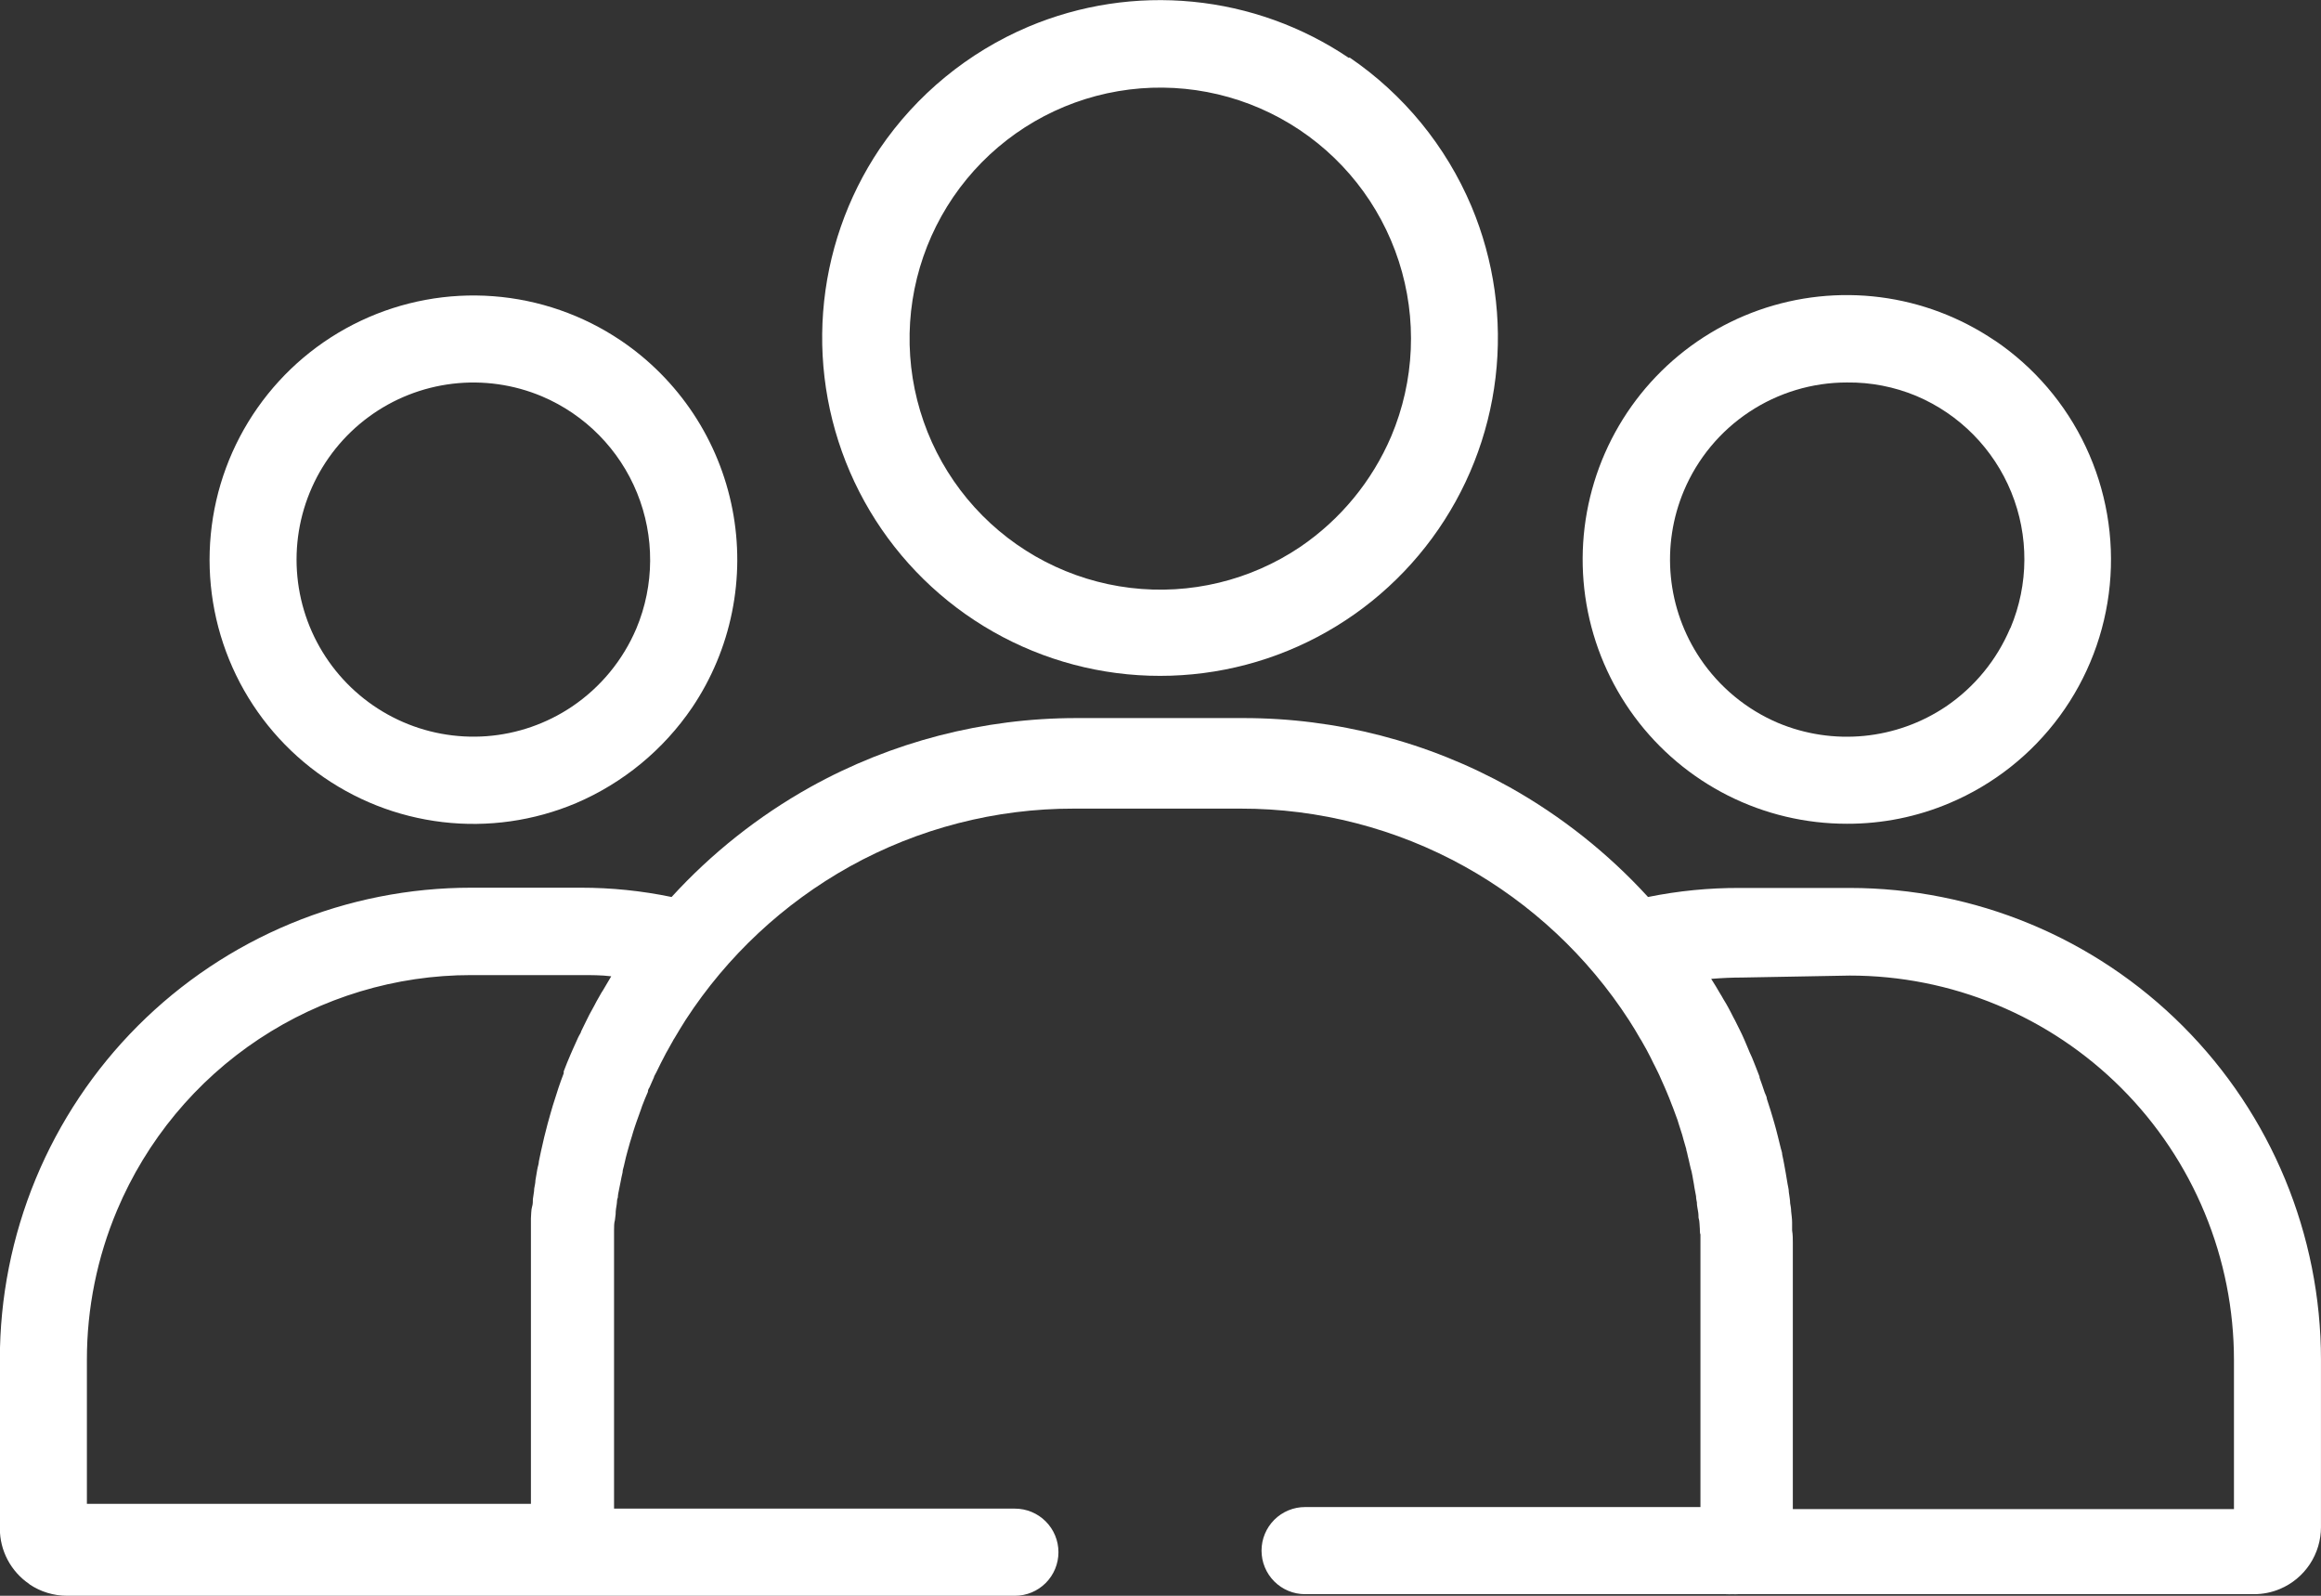
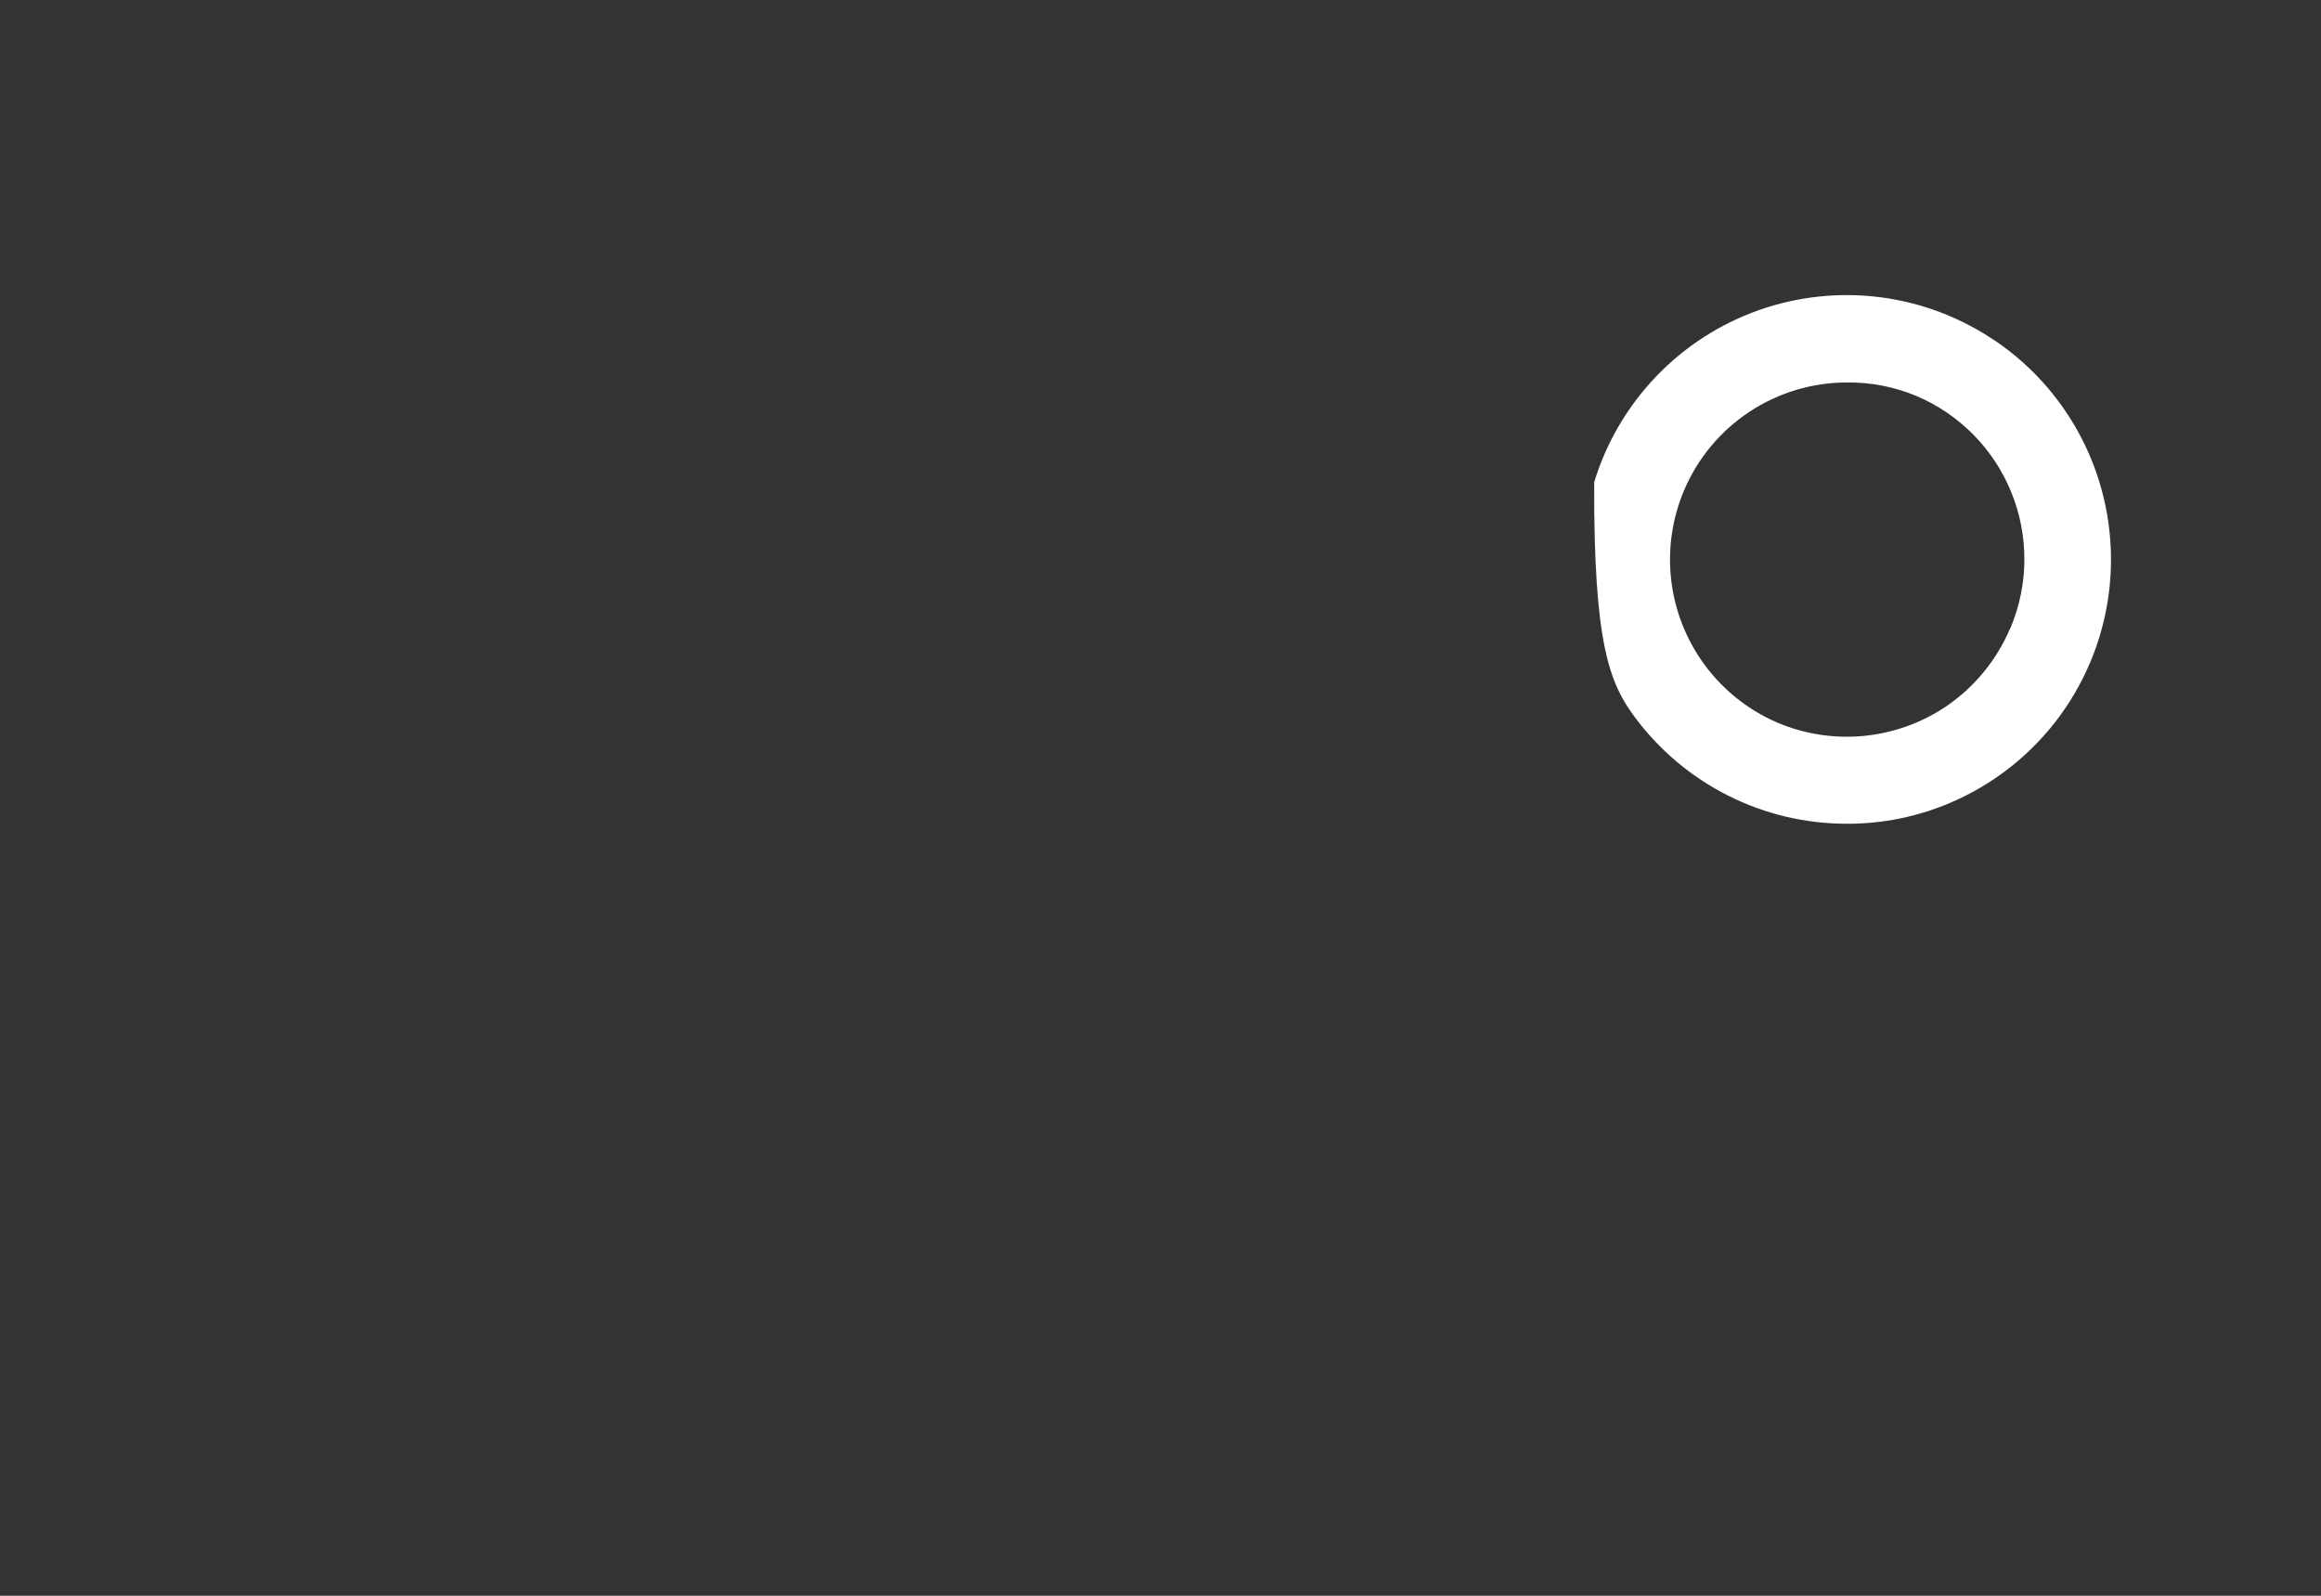
<svg xmlns="http://www.w3.org/2000/svg" width="96" height="66" viewBox="0 0 96 66" fill="none">
  <rect x="0" y="0" width="96" height="66" fill="#333333" stroke="none" />
  <g clip-path="url(#clip0_2416_1536)">
-     <path d="M4.844 50.05C6.061 47.167 8.099 44.707 10.705 42.978C13.311 41.249 16.368 40.327 19.495 40.329H24.032C24.45 40.329 24.874 40.329 25.282 40.379L24.939 40.96C24.916 40.992 24.894 41.026 24.874 41.061C24.808 41.172 24.768 41.252 24.743 41.293C24.718 41.333 24.642 41.47 24.592 41.571L24.38 41.959L24.239 42.242L24.037 42.656C24.037 42.706 23.966 42.792 23.911 42.913C23.855 43.034 23.76 43.256 23.684 43.418C23.684 43.418 23.649 43.504 23.598 43.615C23.498 43.842 23.407 44.074 23.316 44.311V44.392C23.24 44.594 23.165 44.791 23.099 44.993C23.064 45.094 23.039 45.184 23.014 45.26L22.867 45.719C22.827 45.851 22.797 45.952 22.777 46.027C22.736 46.174 22.691 46.325 22.651 46.477C22.61 46.628 22.585 46.724 22.565 46.815C22.525 46.961 22.489 47.113 22.459 47.254C22.429 47.395 22.404 47.491 22.378 47.607C22.348 47.743 22.318 47.885 22.288 48.036C22.288 48.137 22.242 48.248 22.222 48.369C22.202 48.49 22.172 48.657 22.146 48.819C22.146 48.925 22.116 49.036 22.096 49.157C22.096 49.298 22.056 49.444 22.041 49.591C22.041 49.702 22.041 49.808 22.005 49.919C21.97 50.03 21.97 50.257 21.96 50.388C21.96 50.444 21.96 50.55 21.96 50.691C21.96 50.883 21.96 51.055 21.96 51.196V51.226C21.96 51.262 21.96 51.347 21.96 51.474C21.96 51.746 21.96 52.019 21.96 52.291V62.199H3.594V56.243C3.592 54.116 4.017 52.01 4.844 50.05ZM76.504 40.349C78.592 40.348 80.659 40.758 82.588 41.558C84.517 42.357 86.27 43.529 87.747 45.007C89.223 46.485 90.394 48.24 91.192 50.172C91.991 52.103 92.401 54.173 92.4 56.264V62.416H74.154V52.488C74.154 52.215 74.154 51.943 74.154 51.675C74.154 51.544 74.154 51.464 74.154 51.423V51.393C74.154 51.241 74.154 51.07 74.124 50.888C74.124 50.762 74.124 50.646 74.124 50.555C74.124 50.404 74.099 50.247 74.084 50.096C74.084 49.959 74.054 49.848 74.043 49.767C74.043 49.641 74.013 49.485 73.988 49.303C73.988 49.182 73.953 49.071 73.938 48.975C73.911 48.807 73.885 48.655 73.862 48.521C73.842 48.4 73.822 48.289 73.802 48.188C73.776 48.051 73.751 47.905 73.716 47.759C73.716 47.653 73.665 47.547 73.645 47.446C73.605 47.299 73.57 47.148 73.534 46.996C73.509 46.911 73.484 46.805 73.454 46.684C73.403 46.507 73.363 46.35 73.323 46.224C73.297 46.144 73.272 46.048 73.232 45.921C73.192 45.795 73.131 45.598 73.081 45.452C73.081 45.366 73.025 45.28 72.99 45.184C72.919 44.962 72.844 44.761 72.778 44.574V44.538L72.748 44.453C72.657 44.21 72.561 43.978 72.471 43.751C72.425 43.645 72.39 43.569 72.37 43.529C72.309 43.372 72.234 43.211 72.158 43.024C72.123 42.933 72.077 42.853 72.047 42.777C71.981 42.651 71.921 42.509 71.845 42.368C71.785 42.247 71.74 42.151 71.694 42.075C71.629 41.939 71.558 41.813 71.493 41.687C71.432 41.576 71.382 41.485 71.336 41.414C71.301 41.364 71.266 41.293 71.21 41.197L71.145 41.091C71.029 40.889 70.908 40.687 70.777 40.485C71.205 40.45 71.639 40.43 72.072 40.43L76.504 40.349ZM1.219 65.526C1.678 65.835 2.219 66 2.772 66H24.077H24.299C24.39 66.005 24.481 66.005 24.571 66H41.98C42.457 66 42.915 65.81 43.252 65.472C43.59 65.134 43.779 64.676 43.779 64.198C43.779 63.72 43.59 63.262 43.252 62.924C42.915 62.586 42.457 62.396 41.98 62.396H25.398V52.488C25.398 52.261 25.398 52.029 25.398 51.802C25.398 51.766 25.398 51.691 25.398 51.585C25.398 51.479 25.398 51.257 25.398 51.12C25.398 51.085 25.398 50.999 25.398 50.873C25.398 50.747 25.398 50.58 25.433 50.469L25.464 50.217V50.187C25.464 50.06 25.489 49.934 25.509 49.803C25.529 49.672 25.509 49.631 25.555 49.525C25.555 49.409 25.59 49.288 25.615 49.147C25.64 49.005 25.65 48.975 25.67 48.874C25.691 48.773 25.716 48.627 25.751 48.49C25.751 48.4 25.781 48.319 25.802 48.238C25.832 48.112 25.862 47.991 25.887 47.87C25.912 47.769 25.938 47.683 25.953 47.622L26.059 47.244L26.134 47.002C26.165 46.875 26.215 46.739 26.26 46.593C26.291 46.512 26.316 46.441 26.331 46.386C26.391 46.219 26.447 46.053 26.512 45.881L26.558 45.745C26.632 45.55 26.712 45.353 26.8 45.154V45.124C26.8 45.124 26.8 45.068 26.865 44.972L27.047 44.559C27.047 44.523 27.097 44.447 27.153 44.337L27.334 43.968L27.455 43.736C27.521 43.605 27.576 43.499 27.632 43.408L27.758 43.181C27.813 43.09 27.843 43.029 27.858 42.999L27.889 42.953C28.05 42.676 28.211 42.419 28.363 42.176C30.076 39.542 32.406 37.366 35.148 35.837C37.985 34.262 41.176 33.438 44.42 33.444H51.311C54.557 33.439 57.75 34.264 60.588 35.842C63.336 37.373 65.668 39.554 67.379 42.196C67.54 42.445 67.696 42.703 67.847 42.969L67.883 43.024C67.908 43.065 67.928 43.11 67.963 43.166L68.105 43.418L68.276 43.746L68.387 43.973C68.448 44.084 68.503 44.205 68.569 44.337C68.634 44.468 68.644 44.493 68.674 44.564C68.705 44.634 68.79 44.821 68.851 44.962C68.877 45.015 68.901 45.069 68.921 45.124C69.009 45.329 69.089 45.531 69.163 45.73L69.194 45.805C69.259 45.992 69.325 46.164 69.38 46.31L69.446 46.522L69.577 46.931L69.642 47.168C69.688 47.315 69.718 47.436 69.748 47.532V47.562C69.774 47.643 69.794 47.725 69.809 47.809C69.839 47.925 69.869 48.046 69.894 48.172C69.92 48.299 69.94 48.359 69.965 48.45C69.99 48.541 70.01 48.692 70.035 48.824C70.061 48.955 70.071 49.02 70.081 49.101C70.111 49.243 70.131 49.364 70.151 49.475C70.151 49.581 70.177 49.667 70.187 49.737V49.773C70.187 49.873 70.222 50 70.242 50.151C70.262 50.303 70.242 50.358 70.267 50.419C70.293 50.479 70.298 50.691 70.308 50.828C70.308 50.923 70.308 50.999 70.333 51.06C70.333 51.191 70.333 51.347 70.333 51.524C70.333 51.701 70.333 51.701 70.333 51.736C70.333 51.963 70.333 52.195 70.333 52.422V62.331H53.978C53.742 62.331 53.508 62.377 53.29 62.468C53.071 62.558 52.873 62.691 52.706 62.858C52.539 63.026 52.406 63.224 52.316 63.443C52.225 63.661 52.179 63.896 52.179 64.132C52.179 64.369 52.225 64.603 52.316 64.822C52.406 65.041 52.539 65.239 52.706 65.407C52.873 65.574 53.071 65.707 53.29 65.797C53.508 65.888 53.742 65.934 53.978 65.934H71.387C71.479 65.939 71.572 65.939 71.664 65.934C71.734 65.939 71.805 65.939 71.876 65.934H93.226C93.597 65.935 93.964 65.861 94.305 65.717C94.808 65.505 95.236 65.149 95.538 64.694C95.839 64.238 95.999 63.704 95.999 63.158V56.243C95.999 51.067 93.945 46.102 90.289 42.442C86.633 38.781 81.674 36.725 76.504 36.725H71.966C70.69 36.72 69.416 36.845 68.165 37.099C66.51 35.288 64.577 33.755 62.438 32.556C59.065 30.677 55.267 29.693 51.407 29.699H44.531C40.674 29.698 36.881 30.681 33.51 32.556C31.369 33.753 29.433 35.287 27.778 37.099C26.544 36.843 25.287 36.714 24.027 36.715H19.49C16.929 36.714 14.393 37.218 12.027 38.198C9.662 39.178 7.512 40.616 5.701 42.429C3.891 44.242 2.455 46.394 1.475 48.762C0.496 51.131 -0.007 53.67 -0.006 56.233V63.214C-0.007 63.668 0.104 64.116 0.317 64.517C0.53 64.918 0.838 65.261 1.214 65.516L1.219 65.526Z" fill="white" />
-     <path d="M57.544 18.044C56.753 19.897 55.448 21.484 53.783 22.617C51.717 24.011 49.219 24.613 46.745 24.313C44.272 24.013 41.989 22.832 40.314 20.986C38.639 19.139 37.684 16.751 37.624 14.257C37.563 11.764 38.402 9.332 39.985 7.406C41.569 5.48 43.792 4.19 46.248 3.771C48.704 3.352 51.228 3.832 53.36 5.123C55.492 6.414 57.087 8.431 57.856 10.804C58.624 13.176 58.514 15.747 57.544 18.044ZM55.795 2.398C53.866 1.096 51.644 0.296 49.329 0.071C47.014 -0.155 44.679 0.201 42.536 1.105C40.044 2.161 37.908 3.914 36.385 6.153C35.035 8.163 34.229 10.489 34.046 12.905C33.863 15.32 34.31 17.742 35.342 19.933C36.374 22.123 37.957 24.008 39.936 25.403C41.914 26.797 44.22 27.654 46.629 27.888C49.037 28.122 51.465 27.727 53.674 26.74C55.884 25.753 57.8 24.209 59.234 22.258C60.669 20.308 61.573 18.017 61.858 15.612C62.144 13.206 61.8 10.768 60.862 8.535C59.808 6.04 58.058 3.901 55.82 2.377L55.795 2.398Z" fill="white" />
-     <path d="M26.321 25.994C25.764 27.306 24.84 28.428 23.659 29.224C22.608 29.931 21.392 30.353 20.129 30.448C18.866 30.542 17.6 30.308 16.456 29.766C15.311 29.224 14.326 28.394 13.598 27.357C12.869 26.32 12.422 25.112 12.3 23.85C12.178 22.588 12.385 21.316 12.902 20.158C13.418 19.001 14.226 17.997 15.245 17.246C16.265 16.494 17.462 16.021 18.72 15.871C19.977 15.722 21.252 15.902 22.419 16.394C24.205 17.152 25.619 18.588 26.35 20.387C27.082 22.187 27.071 24.203 26.321 25.994ZM25.676 14.082C24.108 13.026 22.292 12.395 20.407 12.252C18.523 12.109 16.633 12.459 14.924 13.267C13.214 14.075 11.744 15.313 10.656 16.861C9.568 18.408 8.901 20.212 8.719 22.096C8.537 23.979 8.846 25.878 9.617 27.606C10.388 29.334 11.594 30.832 13.117 31.953C14.64 33.074 16.427 33.78 18.304 34.001C20.182 34.223 22.084 33.953 23.826 33.217C25.772 32.386 27.44 31.012 28.63 29.26C29.432 28.069 29.991 26.732 30.276 25.325C30.562 23.918 30.568 22.468 30.293 21.058C30.019 19.649 29.47 18.308 28.678 17.11C27.885 15.914 26.865 14.884 25.676 14.082Z" fill="white" />
-     <path d="M83.14 25.994C82.583 27.305 81.661 28.426 80.483 29.224C79.472 29.902 78.31 30.318 77.1 30.436C75.889 30.554 74.668 30.37 73.546 29.901C72.238 29.345 71.119 28.421 70.325 27.241C69.645 26.23 69.227 25.066 69.109 23.854C68.991 22.641 69.177 21.418 69.649 20.296C70.209 18.968 71.148 17.835 72.348 17.039C73.547 16.243 74.955 15.818 76.394 15.819C77.377 15.807 78.351 15.996 79.258 16.374C81.045 17.129 82.459 18.563 83.191 20.361C83.922 22.159 83.911 24.174 83.16 25.964L83.14 25.994ZM82.5 14.082C81.085 13.124 79.465 12.511 77.77 12.293C76.076 12.076 74.354 12.259 72.743 12.829C71.132 13.399 69.678 14.339 68.496 15.574C67.314 16.809 66.438 18.305 65.938 19.94C65.439 21.576 65.329 23.306 65.619 24.992C65.909 26.677 66.59 28.271 67.607 29.646C68.624 31.02 69.948 32.136 71.475 32.905C73.001 33.673 74.686 34.072 76.394 34.07C77.855 34.075 79.3 33.783 80.644 33.212C82.456 32.446 84.028 31.203 85.193 29.617C86.358 28.03 87.073 26.158 87.263 24.198C87.453 22.238 87.111 20.263 86.272 18.481C85.434 16.7 84.13 15.178 82.5 14.077V14.082Z" fill="white" />
+     <path d="M83.14 25.994C82.583 27.305 81.661 28.426 80.483 29.224C79.472 29.902 78.31 30.318 77.1 30.436C75.889 30.554 74.668 30.37 73.546 29.901C72.238 29.345 71.119 28.421 70.325 27.241C69.645 26.23 69.227 25.066 69.109 23.854C68.991 22.641 69.177 21.418 69.649 20.296C70.209 18.968 71.148 17.835 72.348 17.039C73.547 16.243 74.955 15.818 76.394 15.819C77.377 15.807 78.351 15.996 79.258 16.374C81.045 17.129 82.459 18.563 83.191 20.361C83.922 22.159 83.911 24.174 83.16 25.964L83.14 25.994ZM82.5 14.082C81.085 13.124 79.465 12.511 77.77 12.293C76.076 12.076 74.354 12.259 72.743 12.829C71.132 13.399 69.678 14.339 68.496 15.574C67.314 16.809 66.438 18.305 65.938 19.94C65.909 26.677 66.59 28.271 67.607 29.646C68.624 31.02 69.948 32.136 71.475 32.905C73.001 33.673 74.686 34.072 76.394 34.07C77.855 34.075 79.3 33.783 80.644 33.212C82.456 32.446 84.028 31.203 85.193 29.617C86.358 28.03 87.073 26.158 87.263 24.198C87.453 22.238 87.111 20.263 86.272 18.481C85.434 16.7 84.13 15.178 82.5 14.077V14.082Z" fill="white" />
  </g>
  <defs>
    <clipPath id="clip0_2416_1536">
      <rect width="96" height="66" fill="white" />
    </clipPath>
  </defs>
</svg>